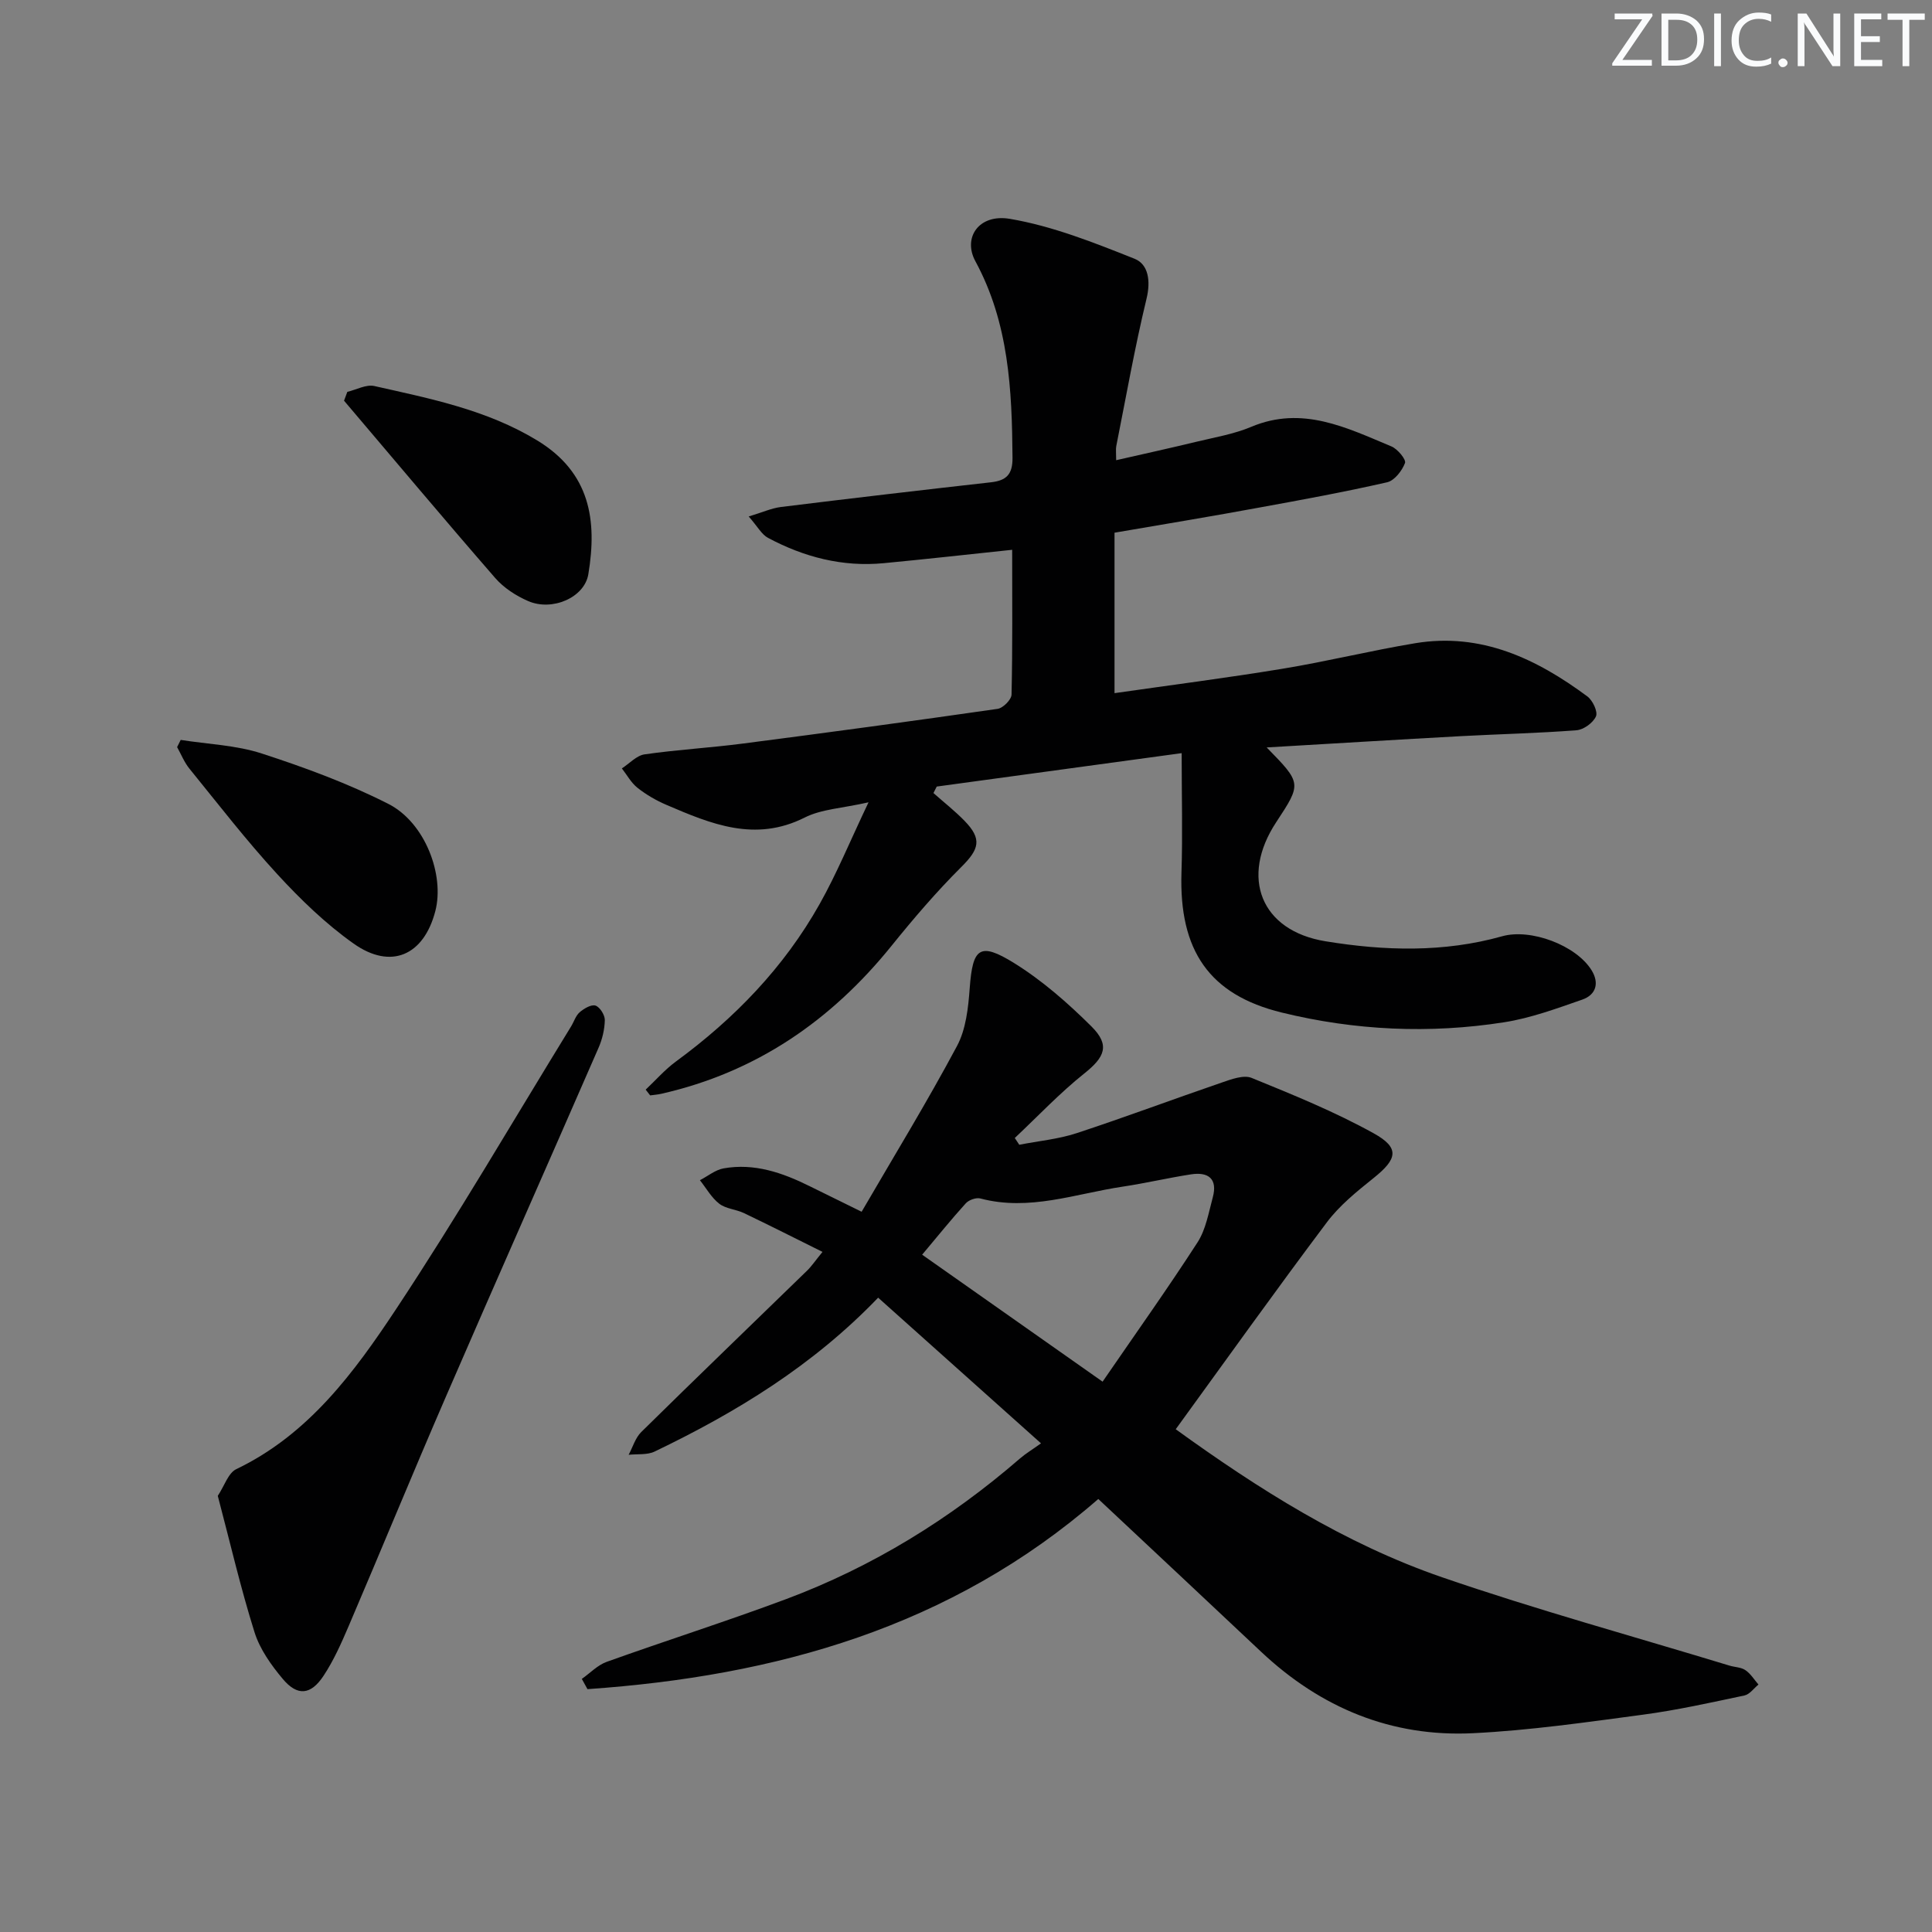
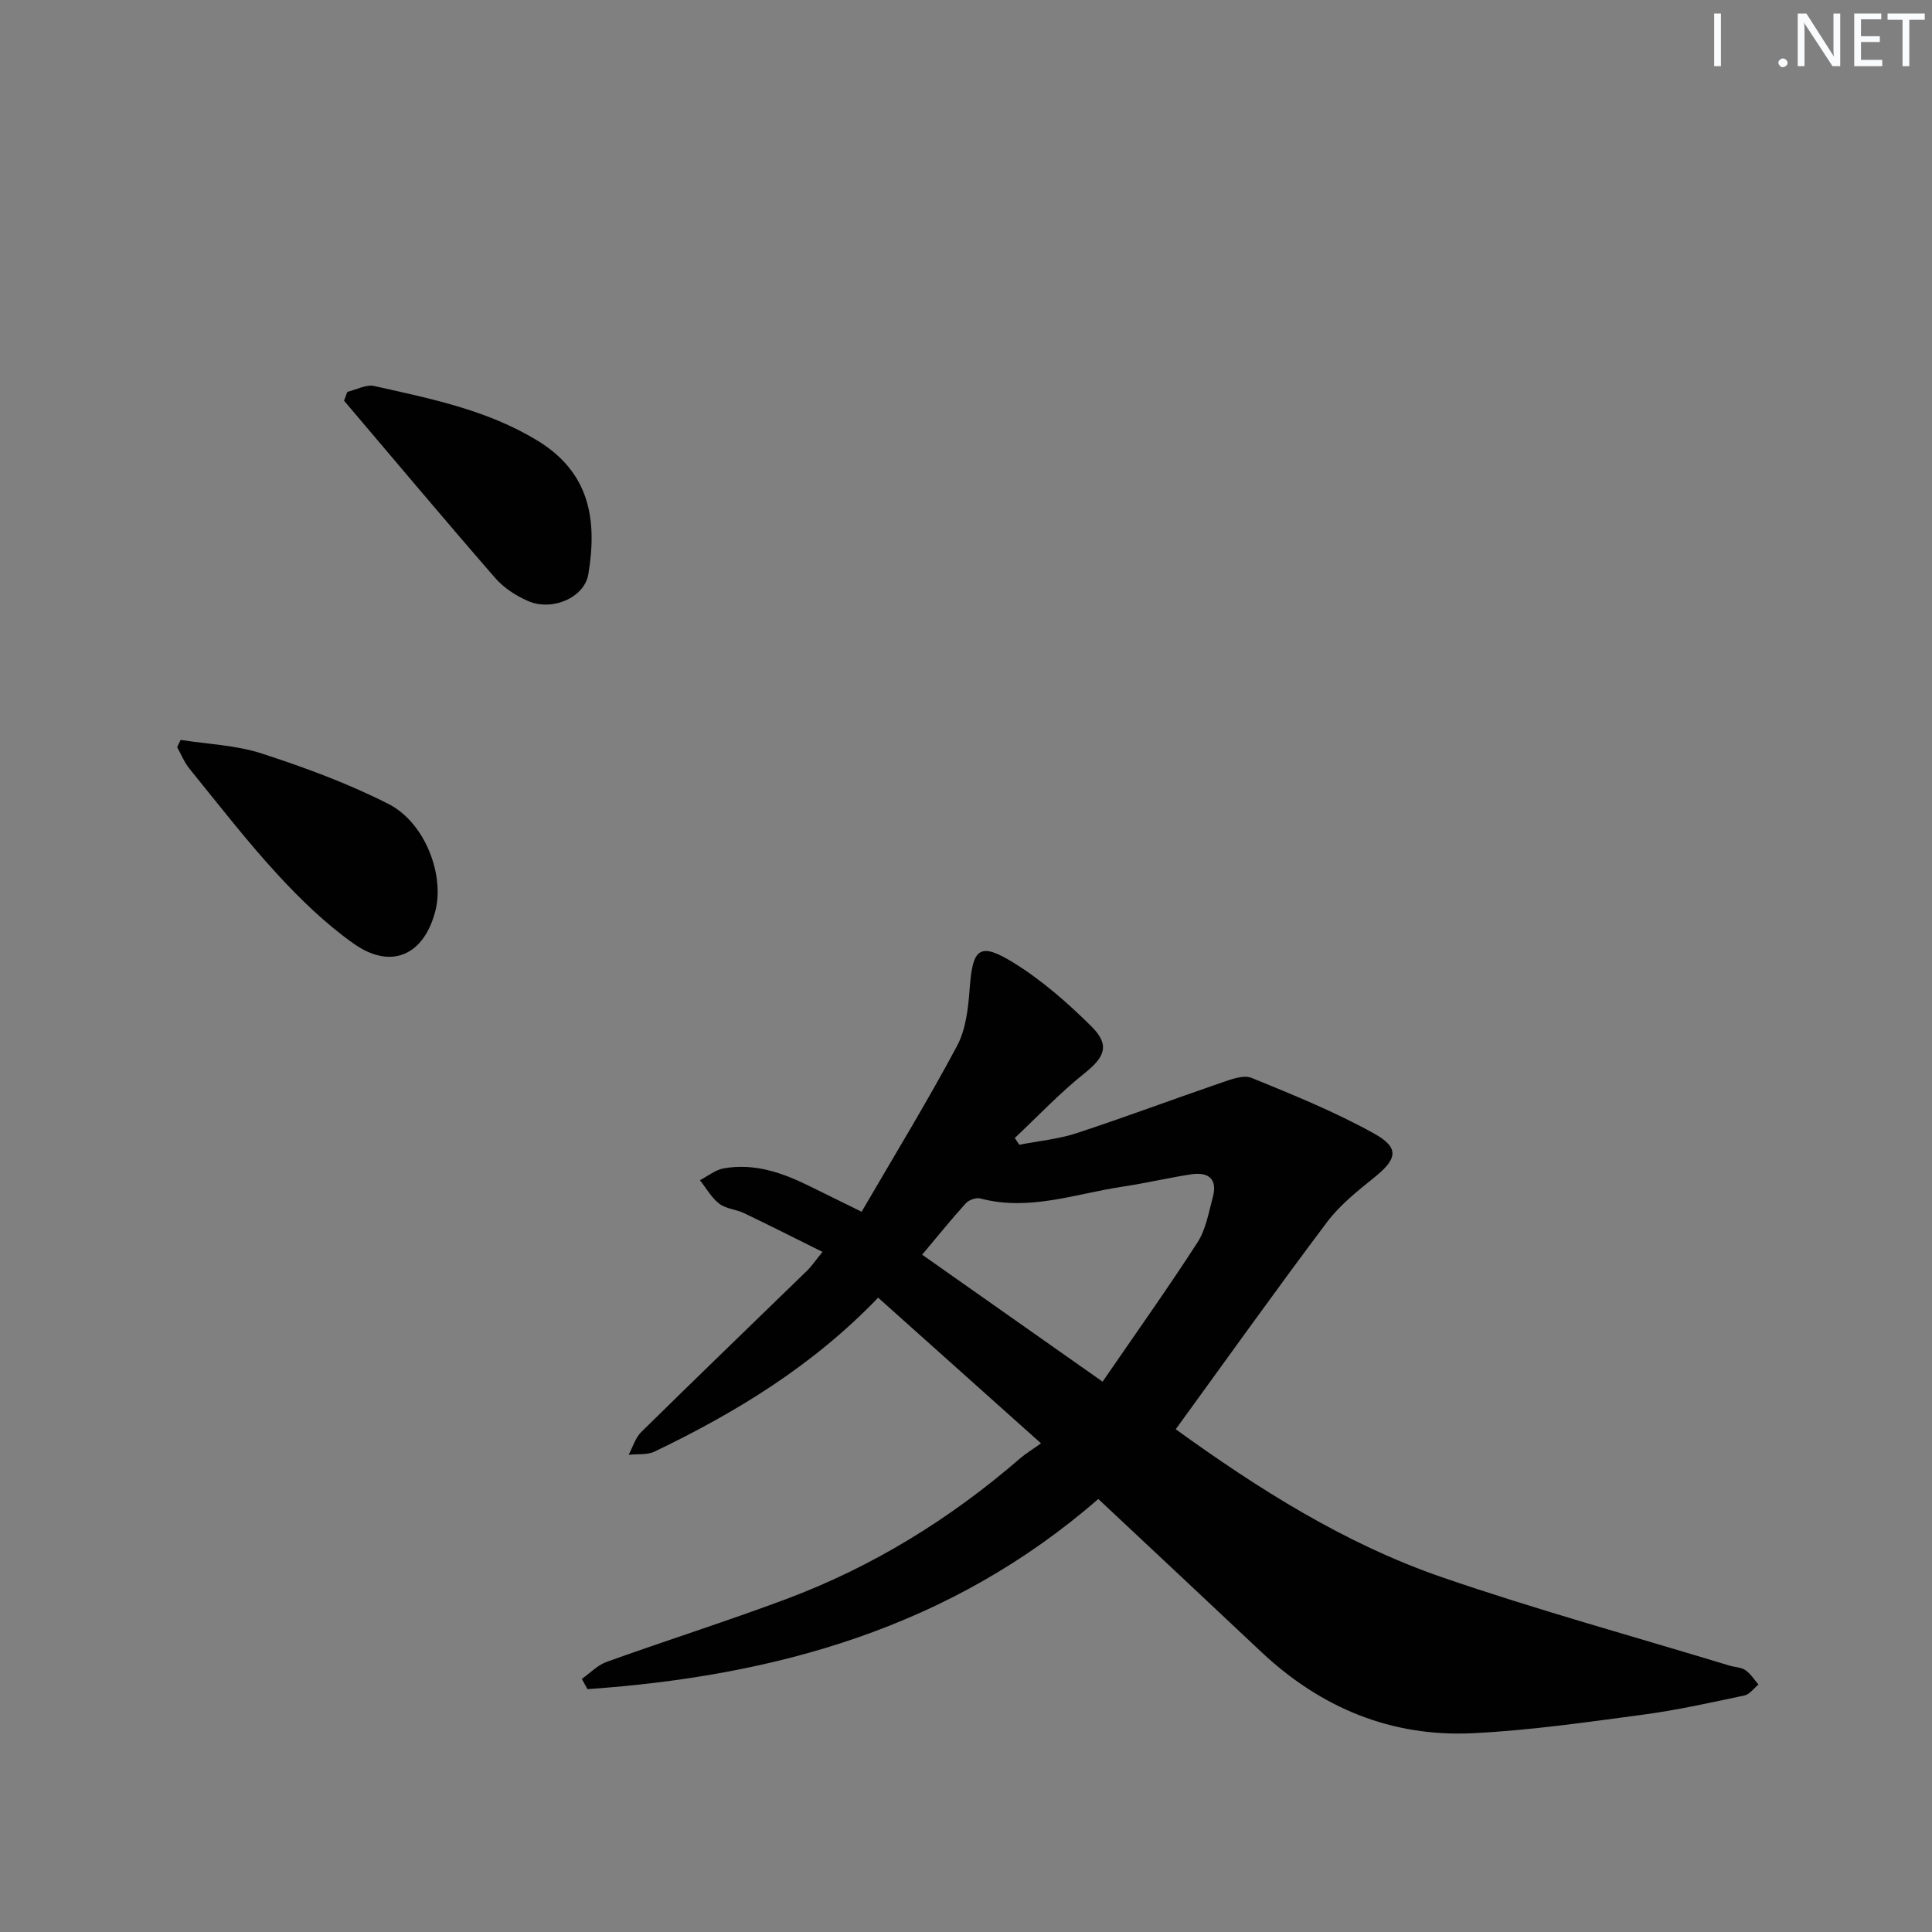
<svg xmlns="http://www.w3.org/2000/svg" enable-background="new 0 0 400 400" viewBox="0 0 400 400">
  <rect x="0" y="0" width="400" height="400" fill="#808080" stroke="none" />
  <g fill="#fafbfc">
-     <path d="m342.2 3.2-6.3 9.2h6.1v1.2h-8.2v-.5l6.2-9.1h-5.7v-1.2h7.8v.4z" />
-     <path d="m344 13.7v-10.9h3.1c1.6 0 3 .5 4.1 1.4 1.1 1 1.6 2.2 1.6 3.9s-.5 3-1.6 4-2.5 1.5-4.2 1.5h-3zm1.4-9.6v8.4h1.6c1.4 0 2.5-.4 3.2-1.1.8-.8 1.2-1.8 1.2-3.2s-.4-2.4-1.2-3.1-1.8-1-3.1-1z" />
    <path d="m356.3 2.8v10.9h-1.4v-10.9z" />
-     <path d="m366.6 13.2c-.8.4-1.8.6-3 .6-1.6 0-2.8-.5-3.7-1.5s-1.4-2.3-1.4-3.9c0-1.7.5-3.2 1.6-4.2s2.4-1.6 4-1.6c1 0 1.9.1 2.6.4v1.5c-.8-.4-1.6-.6-2.6-.6-1.2 0-2.2.4-3 1.2s-1.1 1.9-1.1 3.3c0 1.3.4 2.3 1.1 3.1s1.6 1.1 2.8 1.1c1.1 0 2-.2 2.8-.7v1.3z" />
    <path d="m368.2 13c0-.3.1-.5.3-.6.2-.2.4-.3.6-.3.3 0 .5.1.7.3s.3.4.3.6-.1.5-.3.6c-.2.2-.4.3-.7.3s-.5-.1-.6-.3c-.2-.2-.3-.4-.3-.6z" />
    <path d="m381.1 13.7h-1.7l-5.5-8.4c-.2-.2-.3-.5-.4-.7 0 .2.1.8.1 1.5v7.6h-1.4v-10.9h1.8l5.3 8.3c.3.4.4.6.4.8 0-.3-.1-.8-.1-1.6v-7.5h1.4v10.9z" />
    <path d="m389.7 13.7h-5.8v-10.9h5.6v1.2h-4.2v3.5h3.9v1.2h-3.9v3.7h4.4z" />
    <path d="m398.4 4.1h-3.1v9.6h-1.4v-9.6h-3.1v-1.3h7.7v1.3z" />
  </g>
  <path d="m227.39 310.35c-30.62 26.66-66.89 36.67-105.76 39.37-.39-.71-.78-1.42-1.17-2.12 1.71-1.2 3.25-2.85 5.14-3.53 12.33-4.42 24.83-8.39 37.1-12.97 17.93-6.7 34.01-16.61 48.49-29.15 1.13-.98 2.44-1.76 4.34-3.12-11.75-10.51-22.61-20.22-33.72-30.16-13.54 14.1-29.4 23.75-46.28 31.86-1.54.74-3.58.47-5.38.67.86-1.59 1.39-3.51 2.62-4.72 11.37-11.2 22.87-22.26 34.31-33.39.93-.9 1.66-2 3.21-3.9-5.72-2.84-10.97-5.5-16.28-8.04-1.64-.78-3.72-.87-5.09-1.93-1.62-1.25-2.7-3.22-4.01-4.87 1.63-.84 3.18-2.14 4.9-2.45 6.34-1.13 12.15.88 17.75 3.65 3.24 1.6 6.48 3.19 10.83 5.33 6.75-11.6 13.58-22.77 19.74-34.3 1.87-3.49 2.34-7.94 2.64-12.01.61-8.3 2.04-9.61 9.19-5.18 5.83 3.62 11.14 8.28 16.03 13.14 3.89 3.87 2.73 6.35-1.5 9.72-5.1 4.07-9.62 8.87-14.39 13.36.31.47.62.93.93 1.4 3.96-.78 8.06-1.15 11.87-2.4 10.08-3.31 20.01-7.04 30.05-10.48 1.98-.68 4.53-1.64 6.19-.96 8.56 3.49 17.18 6.99 25.25 11.46 5.47 3.03 4.93 5.32.01 9.26-3.48 2.79-7.08 5.69-9.72 9.22-10.57 14.06-20.78 28.38-31.26 42.8 16.97 12.26 34.95 23.7 55.19 30.66 19.59 6.74 39.61 12.23 59.44 18.27 1.11.34 2.42.33 3.32.95 1.08.73 1.82 1.96 2.7 2.98-.96.78-1.82 2.03-2.9 2.26-6.98 1.47-13.97 3.04-21.04 3.98-11.68 1.56-23.39 3.25-35.14 3.83-16.92.84-31.55-5.25-43.88-16.85-11.03-10.39-22.08-20.73-33.72-31.64zm.89-24.29c6.85-9.98 13.47-19.27 19.66-28.85 1.72-2.67 2.29-6.13 3.15-9.3 1.05-3.87-.93-5.33-4.52-4.77-4.74.73-9.43 1.84-14.18 2.55-9.74 1.46-19.3 5.13-29.42 2.44-.88-.23-2.37.3-3.01 1-3 3.3-5.8 6.79-9.04 10.64 12.2 8.57 24.24 17.05 37.36 26.29z" fill="#010102" />
-   <path d="m230.75 110.29v33.22c11.67-1.68 23.31-3.16 34.88-5.07 9.17-1.51 18.22-3.75 27.38-5.27 13.63-2.25 25.08 3.19 35.64 11.02 1.1.82 2.2 3.15 1.78 4.12-.58 1.33-2.55 2.77-4.03 2.88-7.95.62-15.94.79-23.9 1.22-13.2.72-26.39 1.53-40.25 2.34 7.27 7.43 7.27 7.43 1.96 15.5-7.49 11.38-3.2 22.44 10.21 24.63 12.16 1.99 24.48 2.37 36.6-1.04 5.92-1.66 15.31 1.88 18.5 7.04 1.65 2.67.91 5.09-1.93 6.08-5.3 1.84-10.67 3.83-16.18 4.69-15.43 2.42-30.87 1.7-46.03-2.01-15.05-3.68-21.28-12.88-20.77-28.96.26-7.96.04-15.94.04-24.75-17.03 2.32-33.87 4.62-50.71 6.92-.23.45-.45.9-.68 1.34 2.15 1.91 4.44 3.7 6.44 5.76 3.66 3.76 3.05 5.85-.65 9.53-5.14 5.12-9.89 10.67-14.45 16.32-12.53 15.53-28.08 26.22-47.7 30.66-.75.17-1.53.22-2.29.33-.31-.4-.62-.79-.93-1.19 2.08-1.96 3.99-4.16 6.28-5.84 12.11-8.88 22.36-19.47 29.73-32.58 3.56-6.32 6.32-13.08 10.13-21.07-5.46 1.24-9.75 1.4-13.23 3.16-10.25 5.16-19.38 1.33-28.59-2.62-2.13-.91-4.2-2.11-6.01-3.54-1.32-1.04-2.18-2.66-3.24-4.02 1.57-1.01 3.04-2.67 4.71-2.91 6.74-.97 13.55-1.35 20.31-2.23 17.61-2.28 35.21-4.66 52.78-7.19 1.12-.16 2.86-1.91 2.88-2.96.22-9.8.13-19.61.13-29.97-9.19.97-17.88 1.94-26.58 2.77-8.53.82-16.5-1.25-23.97-5.24-1.32-.7-2.15-2.33-4-4.43 2.81-.84 4.69-1.71 6.65-1.96 14.5-1.79 29.01-3.49 43.53-5.12 3.19-.36 4.47-1.65 4.44-5.08-.11-14.05-.75-27.89-7.69-40.69-2.64-4.86.7-9.86 7.15-8.77 8.83 1.5 17.41 4.92 25.8 8.26 2.87 1.14 3.38 4.58 2.49 8.26-2.44 10.1-4.24 20.35-6.27 30.54-.12.63-.02 1.3-.02 2.91 5.74-1.31 11.11-2.49 16.45-3.78 3.87-.94 7.88-1.6 11.52-3.13 10.57-4.45 19.75.19 29.03 4.06 1.27.53 3.07 2.71 2.8 3.43-.61 1.61-2.18 3.64-3.7 3.99-8.72 1.99-17.53 3.61-26.33 5.21-9.73 1.8-19.54 3.42-30.11 5.23z" fill="#010102" />
-   <path d="m45.09 309.7c1.38-2.08 2.16-4.73 3.83-5.53 14.97-7.18 24.42-20.04 33.11-33.17 12.65-19.1 24.19-38.93 36.19-58.46.61-.99.97-2.25 1.8-2.97.89-.77 2.41-1.66 3.28-1.37.91.31 1.94 1.96 1.92 3-.04 1.93-.52 3.96-1.3 5.74-10.48 24.06-21.13 48.05-31.56 72.13-6.87 15.84-13.42 31.81-20.21 47.68-1.5 3.5-3.07 7.04-5.16 10.2-2.64 4.01-5.42 4.27-8.45.65-2.41-2.87-4.75-6.17-5.85-9.68-2.87-9.14-5.04-18.52-7.6-28.22z" fill="#010102" />
  <path d="m37.41 153.19c5.62.89 11.46 1.08 16.8 2.82 8.93 2.9 17.85 6.19 26.2 10.43 7.61 3.87 11.66 14.71 9.72 22.19-2.38 9.17-9.16 12.22-16.92 6.73-5.78-4.09-11-9.15-15.81-14.38-6.41-6.97-12.21-14.49-18.19-21.85-1.06-1.31-1.71-2.96-2.54-4.45.24-.5.49-1 .74-1.49z" fill="#010102" />
  <path d="m71.91 81.13c1.86-.44 3.89-1.58 5.57-1.21 11.61 2.61 23.27 4.91 33.73 11.26 11 6.68 12.45 16.54 10.6 27.7-.8 4.86-7.49 7.72-12.45 5.57-2.52-1.09-5.08-2.75-6.86-4.81-10.54-12.12-20.87-24.44-31.27-36.68.23-.6.45-1.21.68-1.83z" fill="#010102" />
</svg>